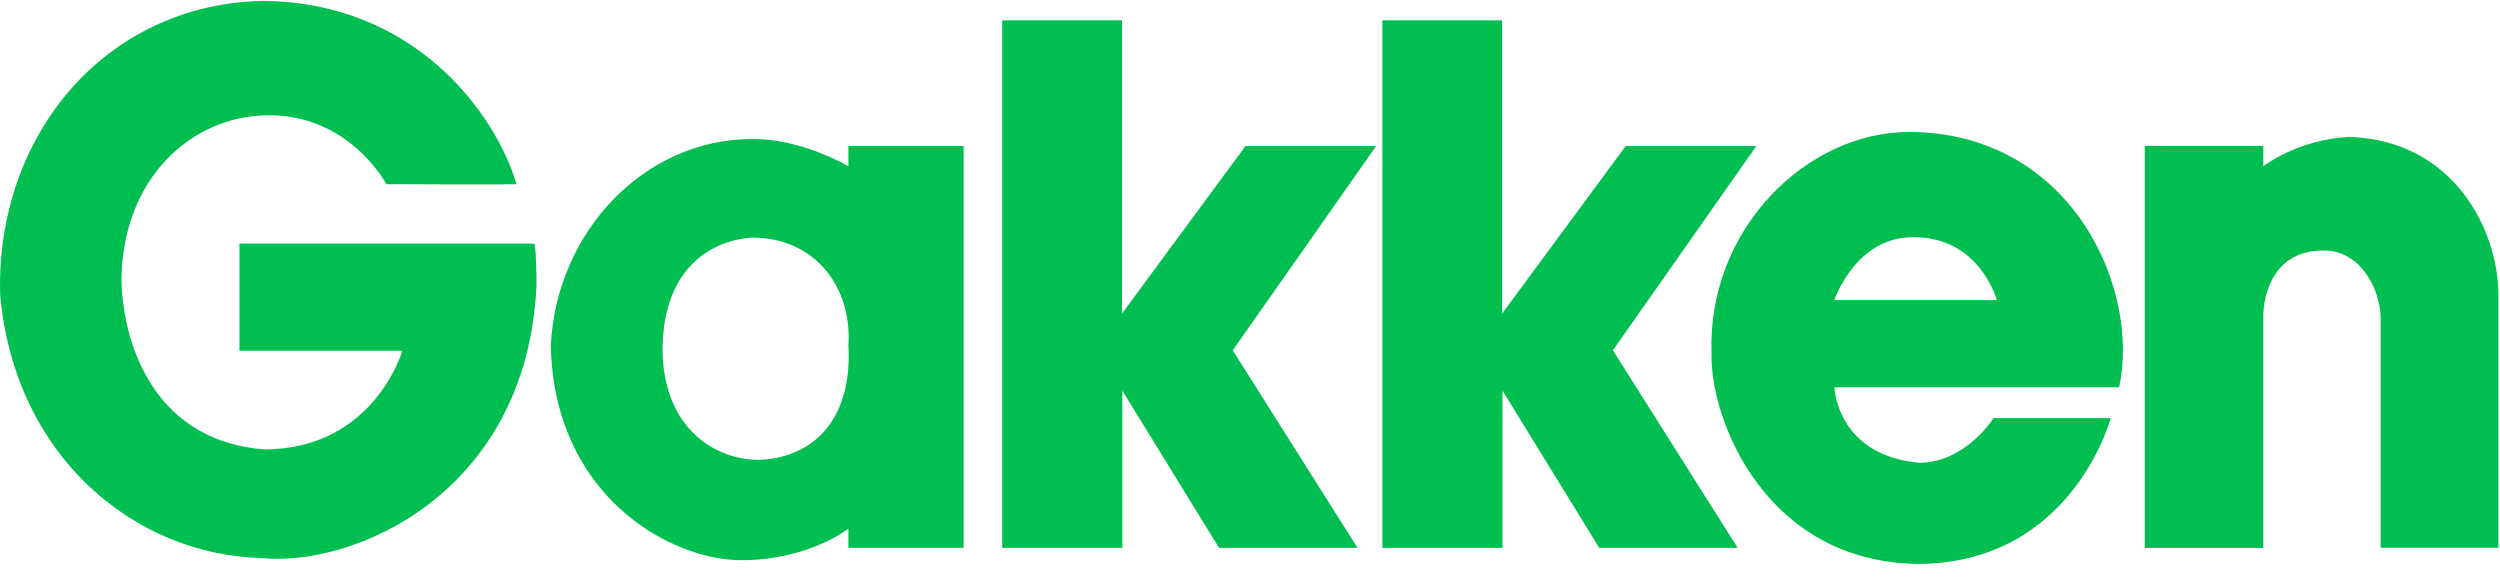
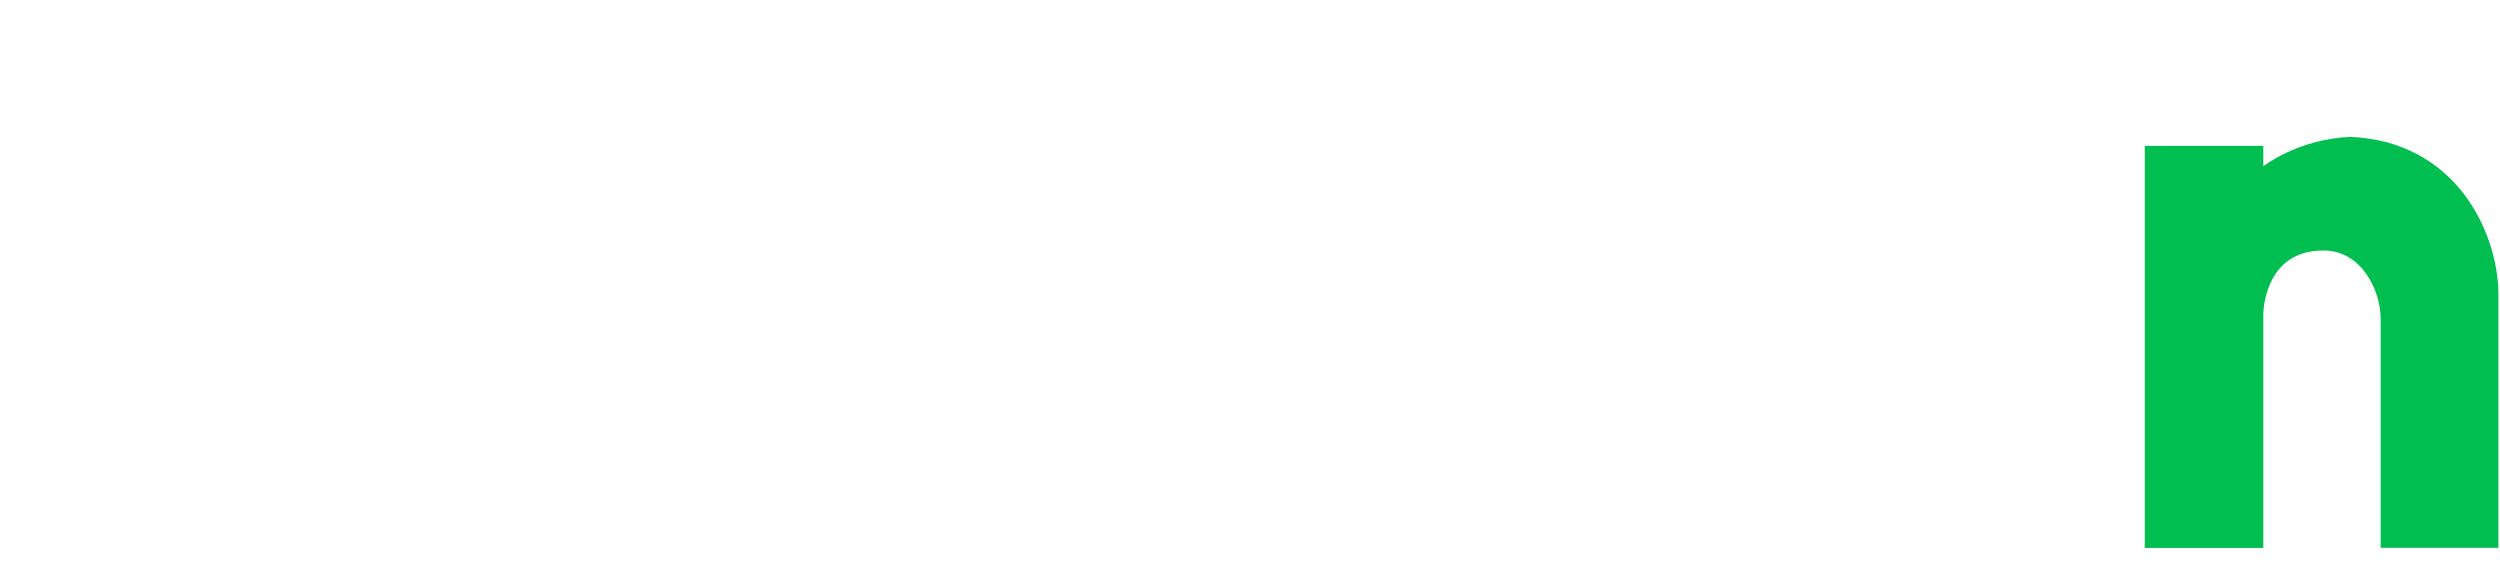
<svg xmlns="http://www.w3.org/2000/svg" width="99" height="23" viewBox="0 0 99 23" fill="none">
-   <path d="M9.483 9.646H21.149C21.245 9.811 21.245 11.232 21.245 11.331C20.843 19.593 13.951 22.461 10.372 22.099C5.354 21.981 0.577 18.104 0.005 11.659C-0.16 5.342 4.174 0.18 10.372 0.037C16.358 0.059 19.602 4.425 20.455 7.293C20.177 7.318 15.302 7.293 15.302 7.293C15.302 7.293 13.818 4.469 10.496 4.568C7.652 4.633 4.868 6.965 4.808 11.068C4.871 13.858 6.263 17.503 10.496 17.797C14.827 17.766 15.933 13.889 15.933 13.889H9.483V9.643V9.646Z" fill="#00BF50" />
-   <path d="M29.746 9.411C32.211 9.377 33.753 11.315 33.597 13.678C33.756 16.403 32.402 18.079 30.128 18.209C28.357 18.243 26.303 16.995 26.239 13.941C26.204 10.823 27.978 9.541 29.749 9.411H29.746ZM29.746 5.503C25.469 5.534 22.032 9.216 21.812 13.678C21.934 19.664 26.557 22.148 29.271 22.182C31.971 22.216 33.597 20.934 33.597 20.934V21.696H38.16V5.781H33.597V6.586C33.597 6.586 31.739 5.472 29.746 5.503Z" fill="#00BF50" />
-   <path d="M39.688 21.695H44.444V15.468L48.275 21.695H53.758L48.816 13.873L54.496 5.784H49.322L44.43 12.418V0.805H39.688V21.695Z" fill="#00BF50" />
-   <path d="M54.742 21.695H59.499V15.468L63.33 21.695H68.812L63.871 13.873L69.55 5.784H64.377L59.484 12.418V0.805H54.742V21.695Z" fill="#00BF50" />
-   <path d="M72.641 11.883C72.641 11.883 73.483 9.362 75.788 9.393C78.407 9.393 79.075 11.883 79.075 11.883H72.641ZM75.977 18.324C72.733 18.015 72.641 15.336 72.641 15.336H83.916C84.764 11.493 82.087 5.29 75.664 5.225C71.573 5.191 67.606 9.056 67.777 13.992C67.713 16.652 69.958 22.331 76.069 22.331C82.087 22.232 83.583 16.559 83.583 16.559H78.942C78.942 16.559 77.846 18.327 75.977 18.327V18.324Z" fill="#00BF50" />
  <path d="M84.934 21.697H89.627V12.415C89.642 12.069 89.801 9.92 91.997 9.92C93.513 9.904 94.274 11.511 94.274 12.611C94.274 12.626 94.274 21.694 94.274 21.694H98.936V11.592C98.904 9.161 97.228 5.584 93.056 5.42C90.97 5.519 89.627 6.584 89.627 6.584V5.776H84.934V21.694V21.697Z" fill="#00BF50" />
</svg>